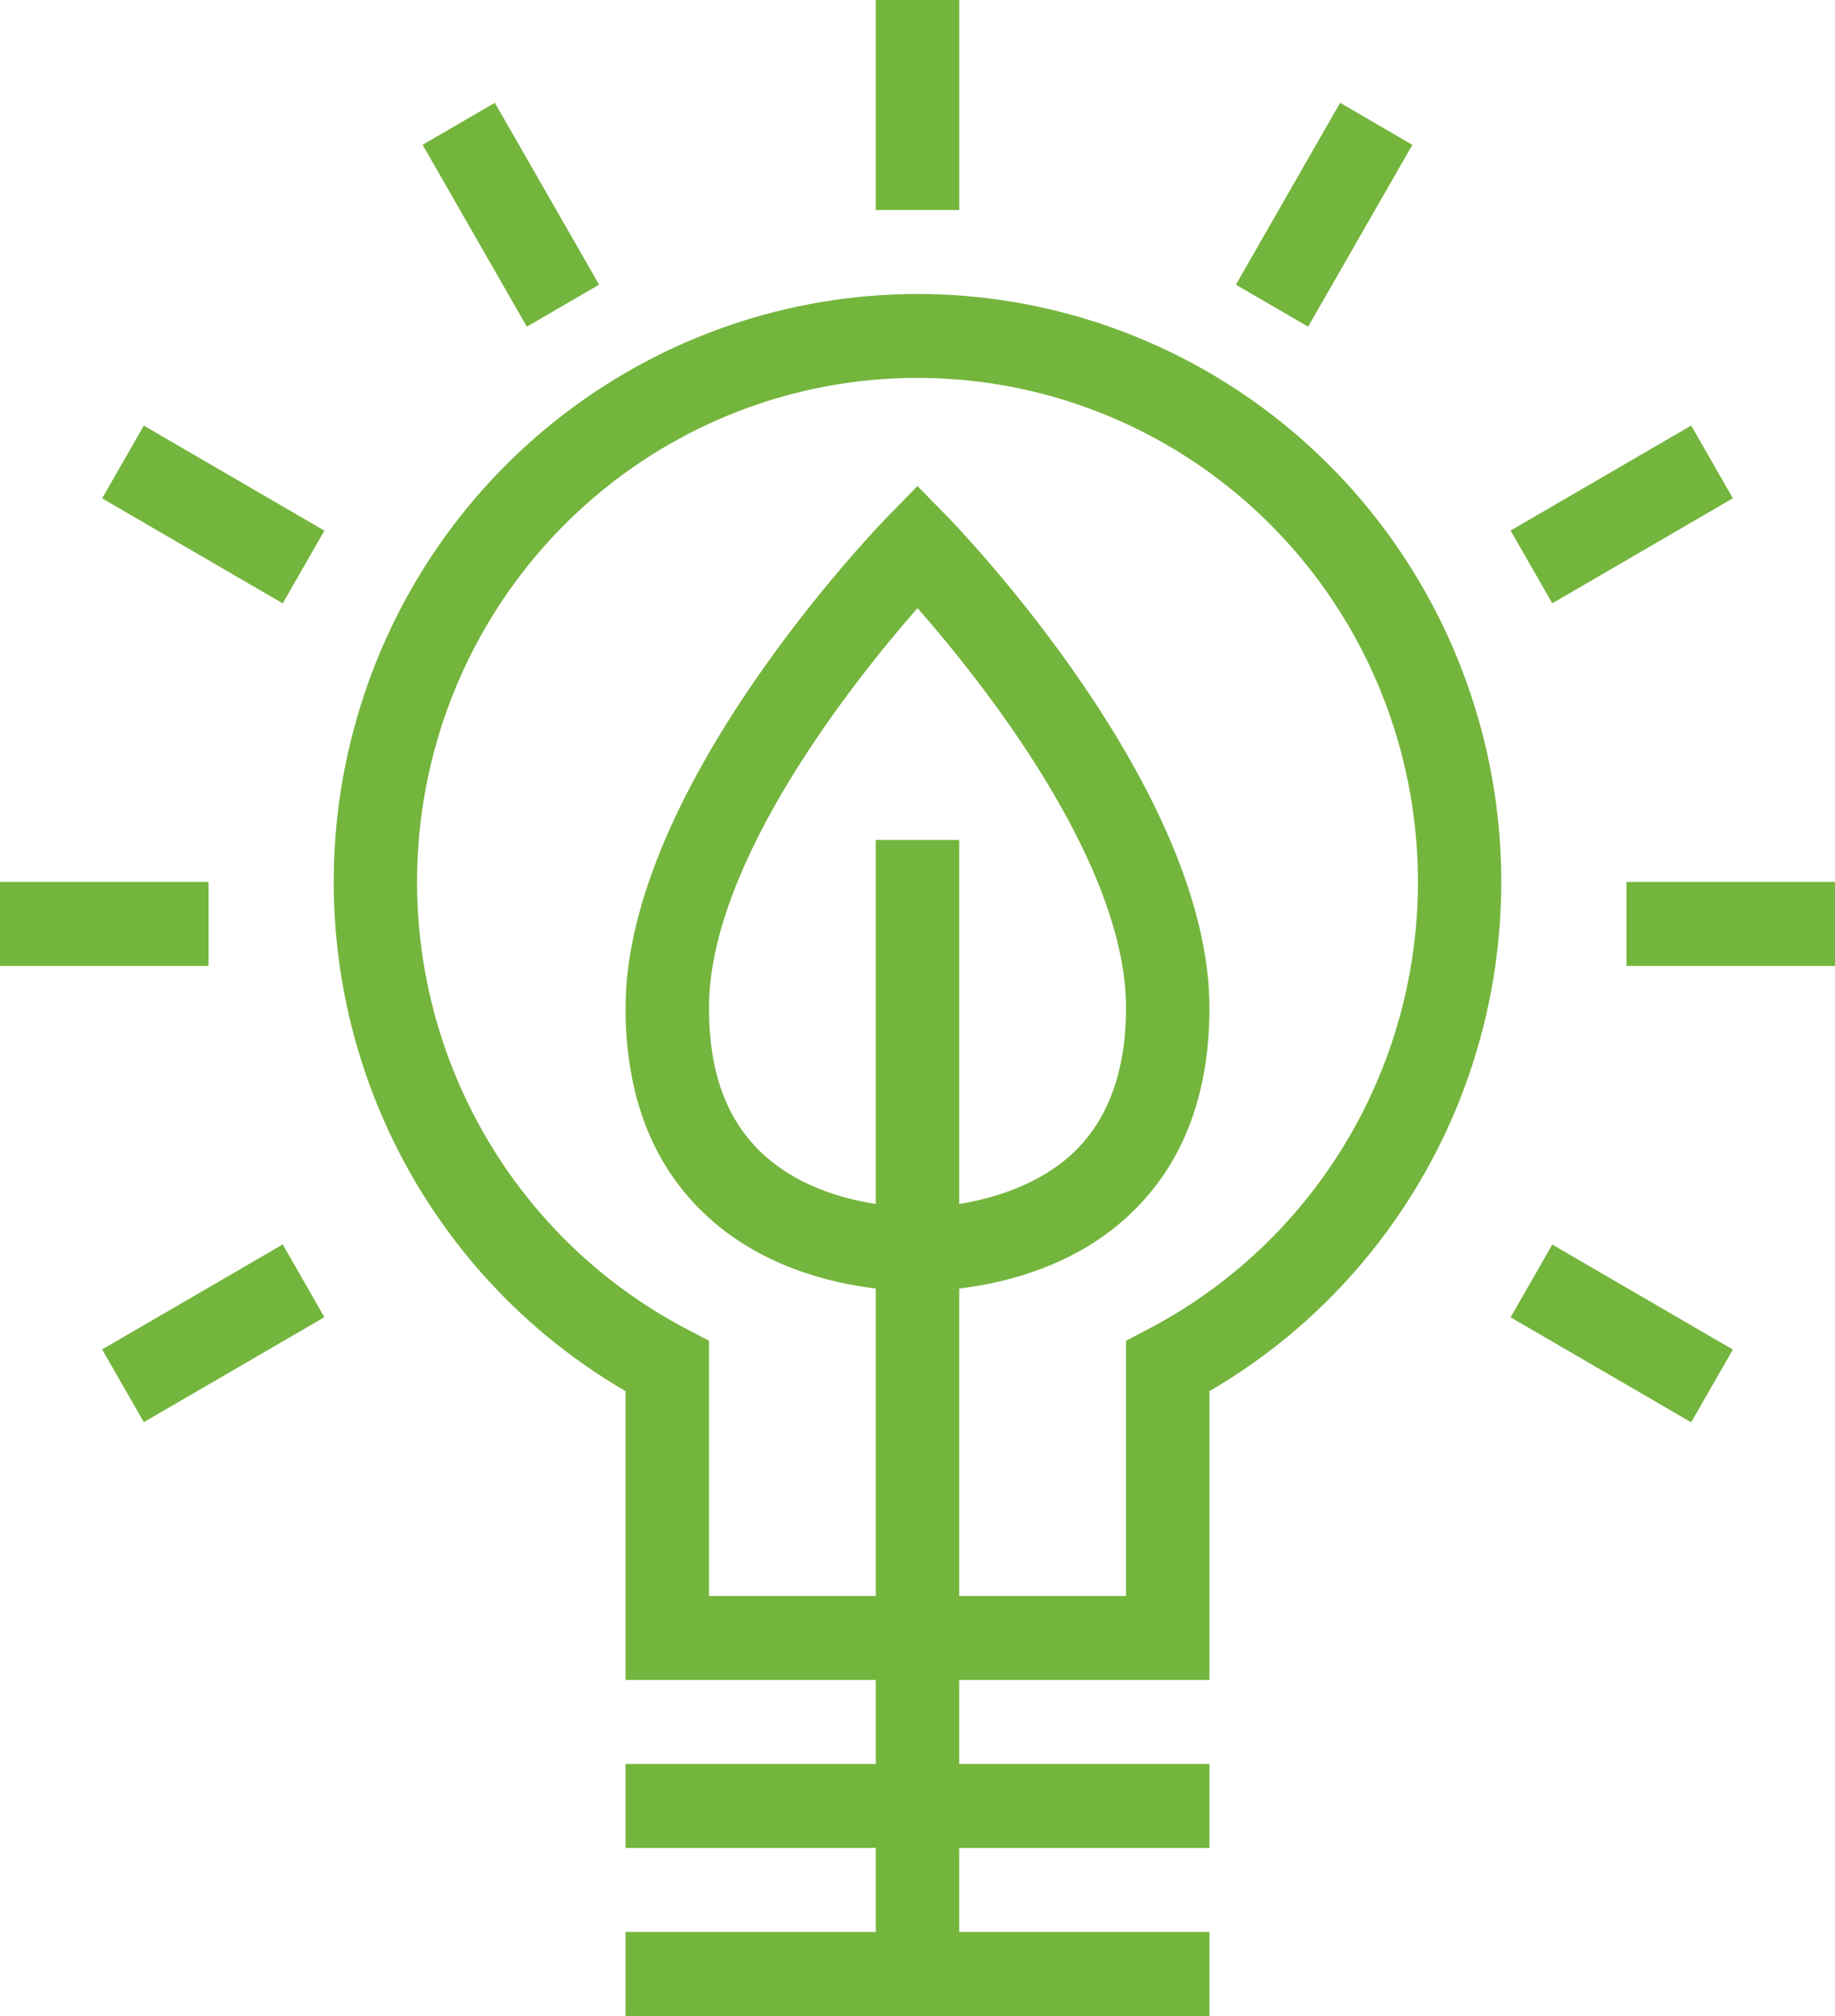
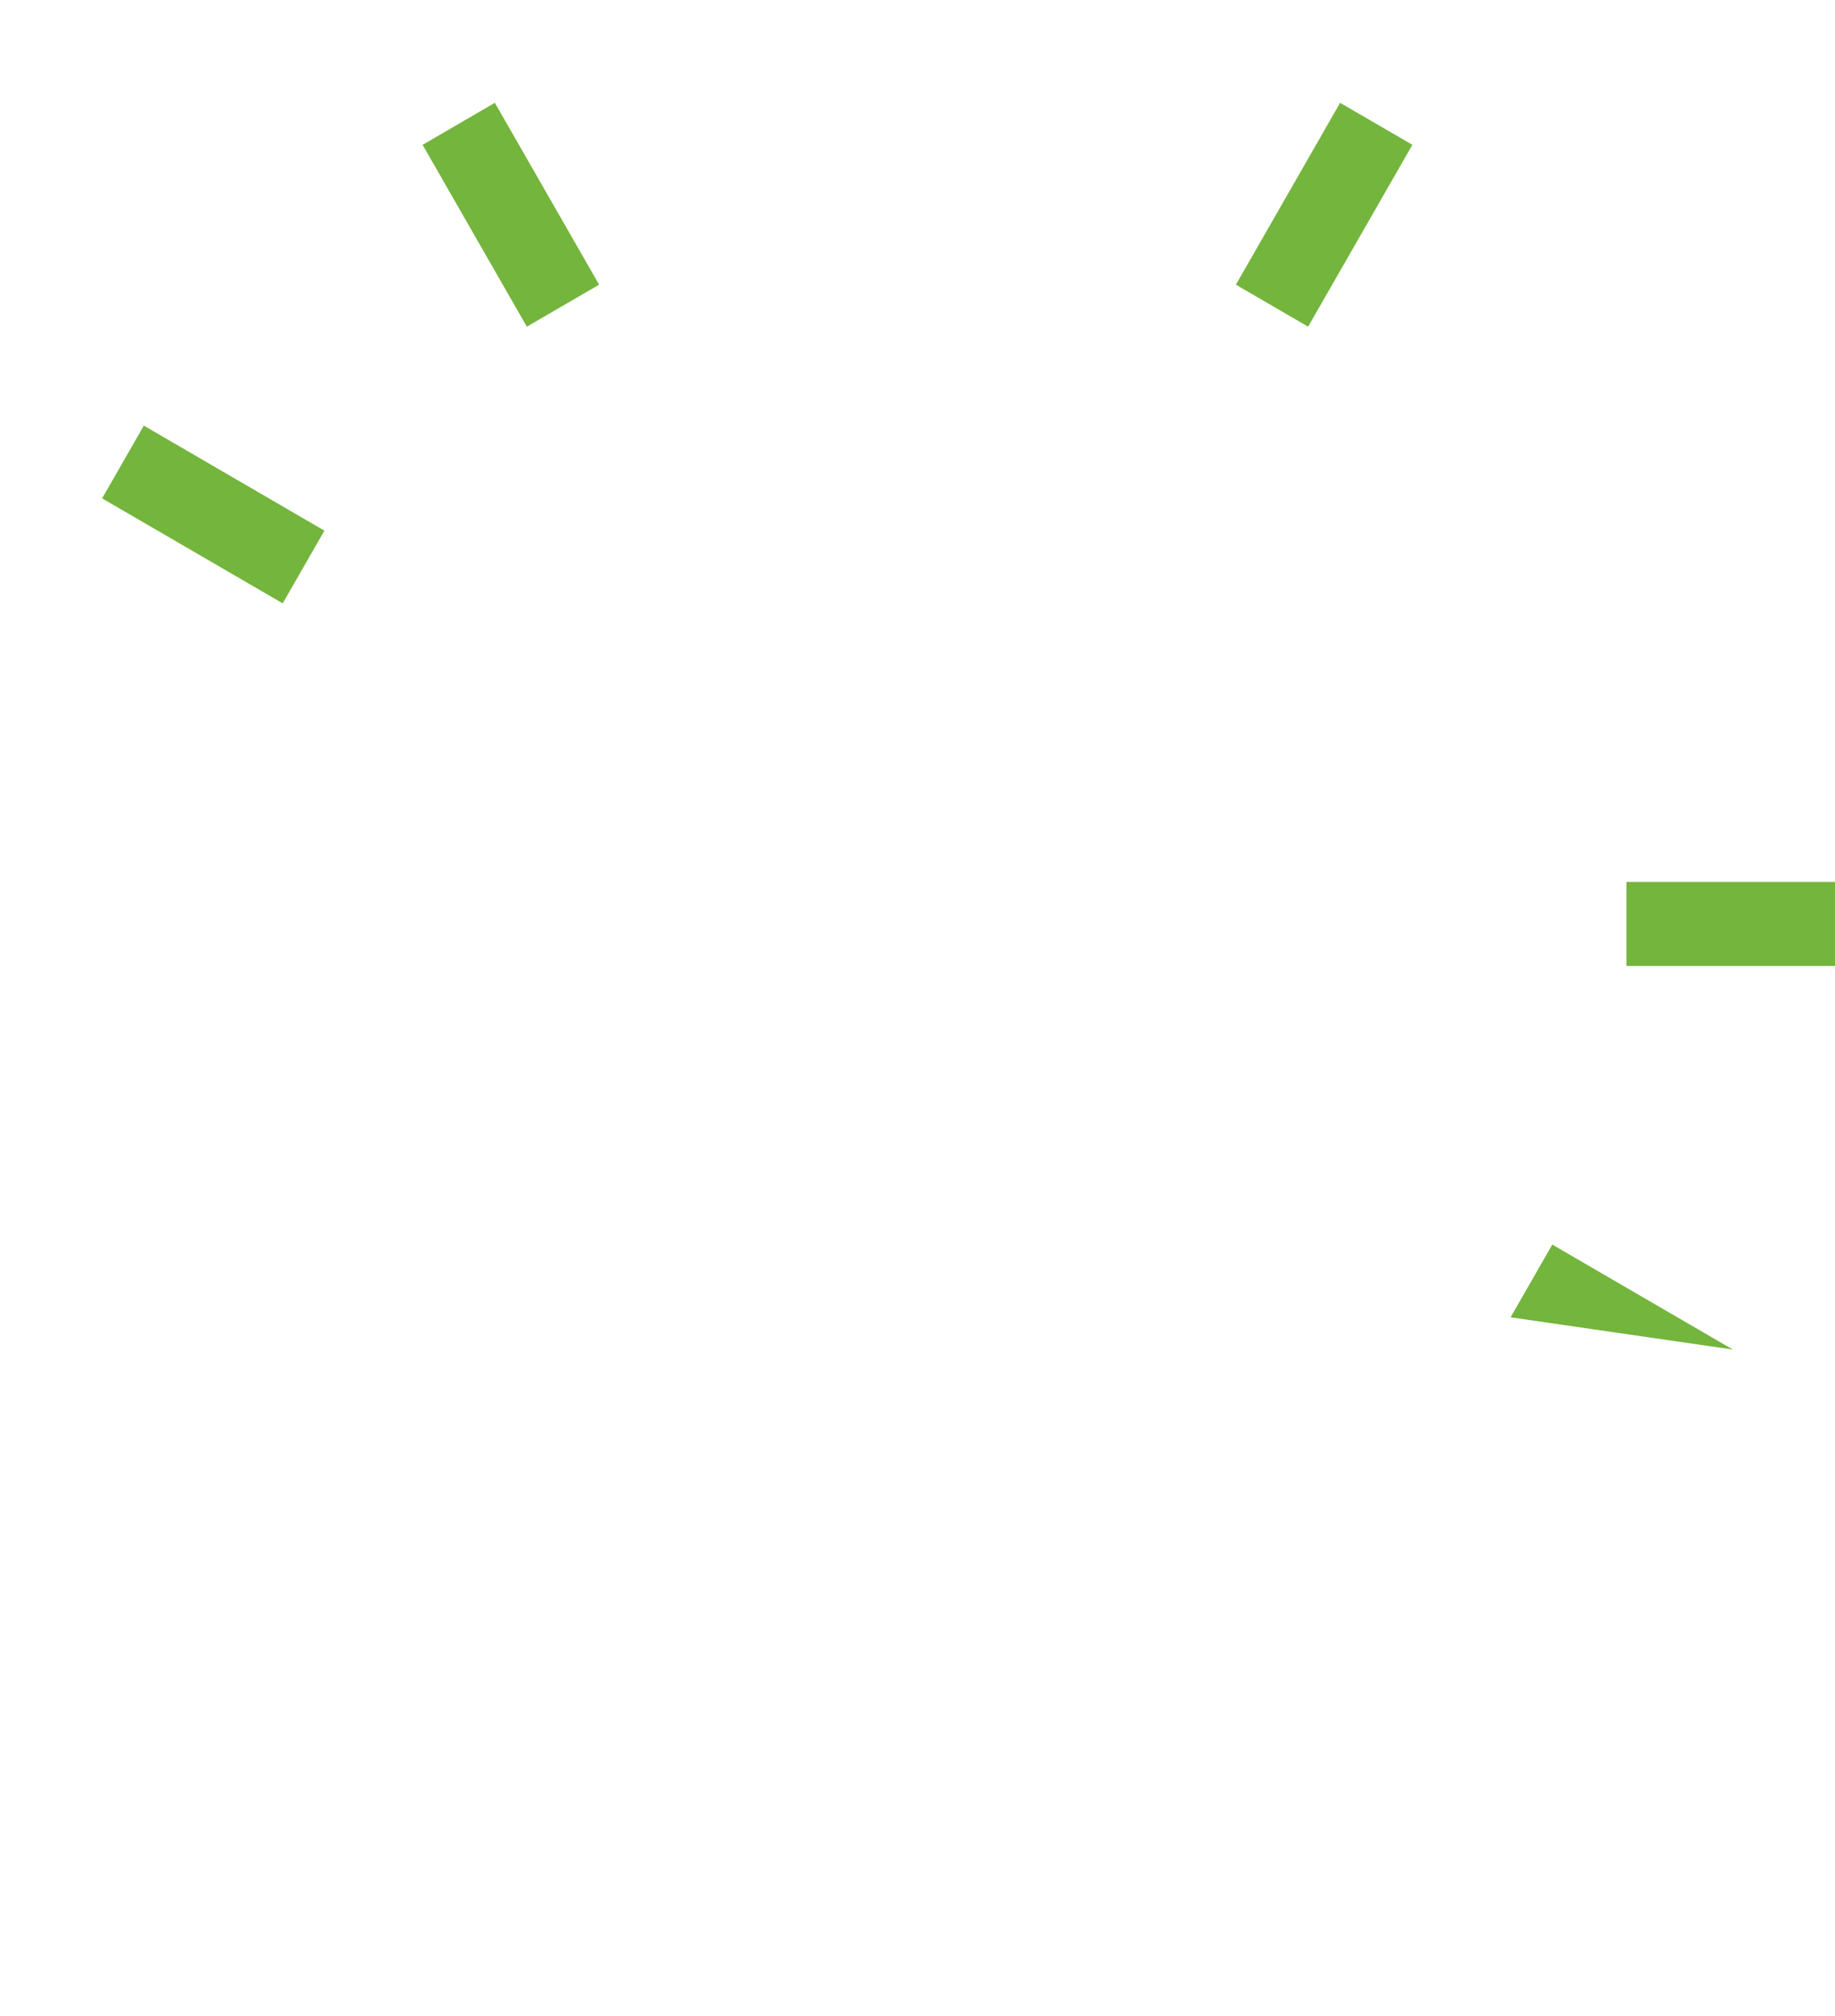
<svg xmlns="http://www.w3.org/2000/svg" width="61" height="67" viewBox="0 0 61 67" fill="none">
-   <path d="M30.5 9.771C26.228 9.771 22.075 11.191 18.686 13.81C15.297 16.428 12.86 20.1 11.755 24.255C10.649 28.409 10.935 32.815 12.57 36.789C14.205 40.763 17.096 44.084 20.795 46.235V55.833H29.113V58.625H20.795V61.417H29.113V64.208H20.795V67H40.205V64.208H31.886V61.417H40.205V58.625H31.886V55.833H40.205V46.235C43.904 44.084 46.795 40.763 48.43 36.789C50.064 32.815 50.351 28.409 49.245 24.255C48.139 20.1 45.703 16.428 42.314 13.81C38.925 11.191 34.772 9.771 30.5 9.771ZM38.178 44.169L37.432 44.56V53.042H31.886V42.824C33.391 42.647 35.775 42.082 37.621 40.302C39.336 38.653 40.205 36.364 40.205 33.5C40.205 26.179 31.845 17.532 31.489 17.166L30.5 16.154L29.511 17.166C29.155 17.532 20.795 26.179 20.795 33.5C20.795 36.364 21.664 38.653 23.379 40.302C25.227 42.082 27.609 42.647 29.113 42.824V53.042H23.568V44.56L22.822 44.169C19.517 42.438 16.886 39.641 15.348 36.225C13.81 32.81 13.455 28.973 14.34 25.33C15.225 21.688 17.298 18.449 20.228 16.134C23.158 13.818 26.775 12.559 30.5 12.559C34.225 12.559 37.842 13.818 40.772 16.134C43.702 18.449 45.775 21.688 46.66 25.33C47.545 28.973 47.19 32.81 45.652 36.225C44.114 39.641 41.482 42.438 38.178 44.169ZM29.113 27.917V40.014C28.014 39.846 26.449 39.411 25.28 38.278C24.111 37.145 23.568 35.566 23.568 33.5C23.568 28.661 28.377 22.636 30.5 20.209C32.626 22.634 37.432 28.652 37.432 33.5C37.432 35.566 36.856 37.171 35.72 38.274C34.583 39.377 32.984 39.842 31.886 40.014V27.917H29.113Z" fill="#74B53D" />
-   <path d="M31.887 0H29.114V6.979H31.887V0Z" fill="#74B53D" />
  <path d="M16.45 3.417L14.048 4.813L17.514 10.857L19.916 9.461L16.45 3.417Z" fill="#74B53D" />
  <path d="M4.781 14.146L3.395 16.564L9.398 20.053L10.784 17.636L4.781 14.146Z" fill="#74B53D" />
-   <path d="M6.932 29.312H0V32.104H6.932V29.312Z" fill="#74B53D" />
-   <path d="M9.398 41.359L3.395 44.849L4.781 47.266L10.784 43.777L9.398 41.359Z" fill="#74B53D" />
-   <path d="M51.602 41.364L50.216 43.781L56.219 47.271L57.605 44.853L51.602 41.364Z" fill="#74B53D" />
+   <path d="M51.602 41.364L50.216 43.781L57.605 44.853L51.602 41.364Z" fill="#74B53D" />
  <path d="M61 29.312H54.068V32.104H61V29.312Z" fill="#74B53D" />
-   <path d="M56.219 14.143L50.216 17.633L51.602 20.051L57.605 16.561L56.219 14.143Z" fill="#74B53D" />
  <path d="M44.549 3.417L41.084 9.462L43.485 10.857L46.951 4.813L44.549 3.417Z" fill="#74B53D" />
</svg>